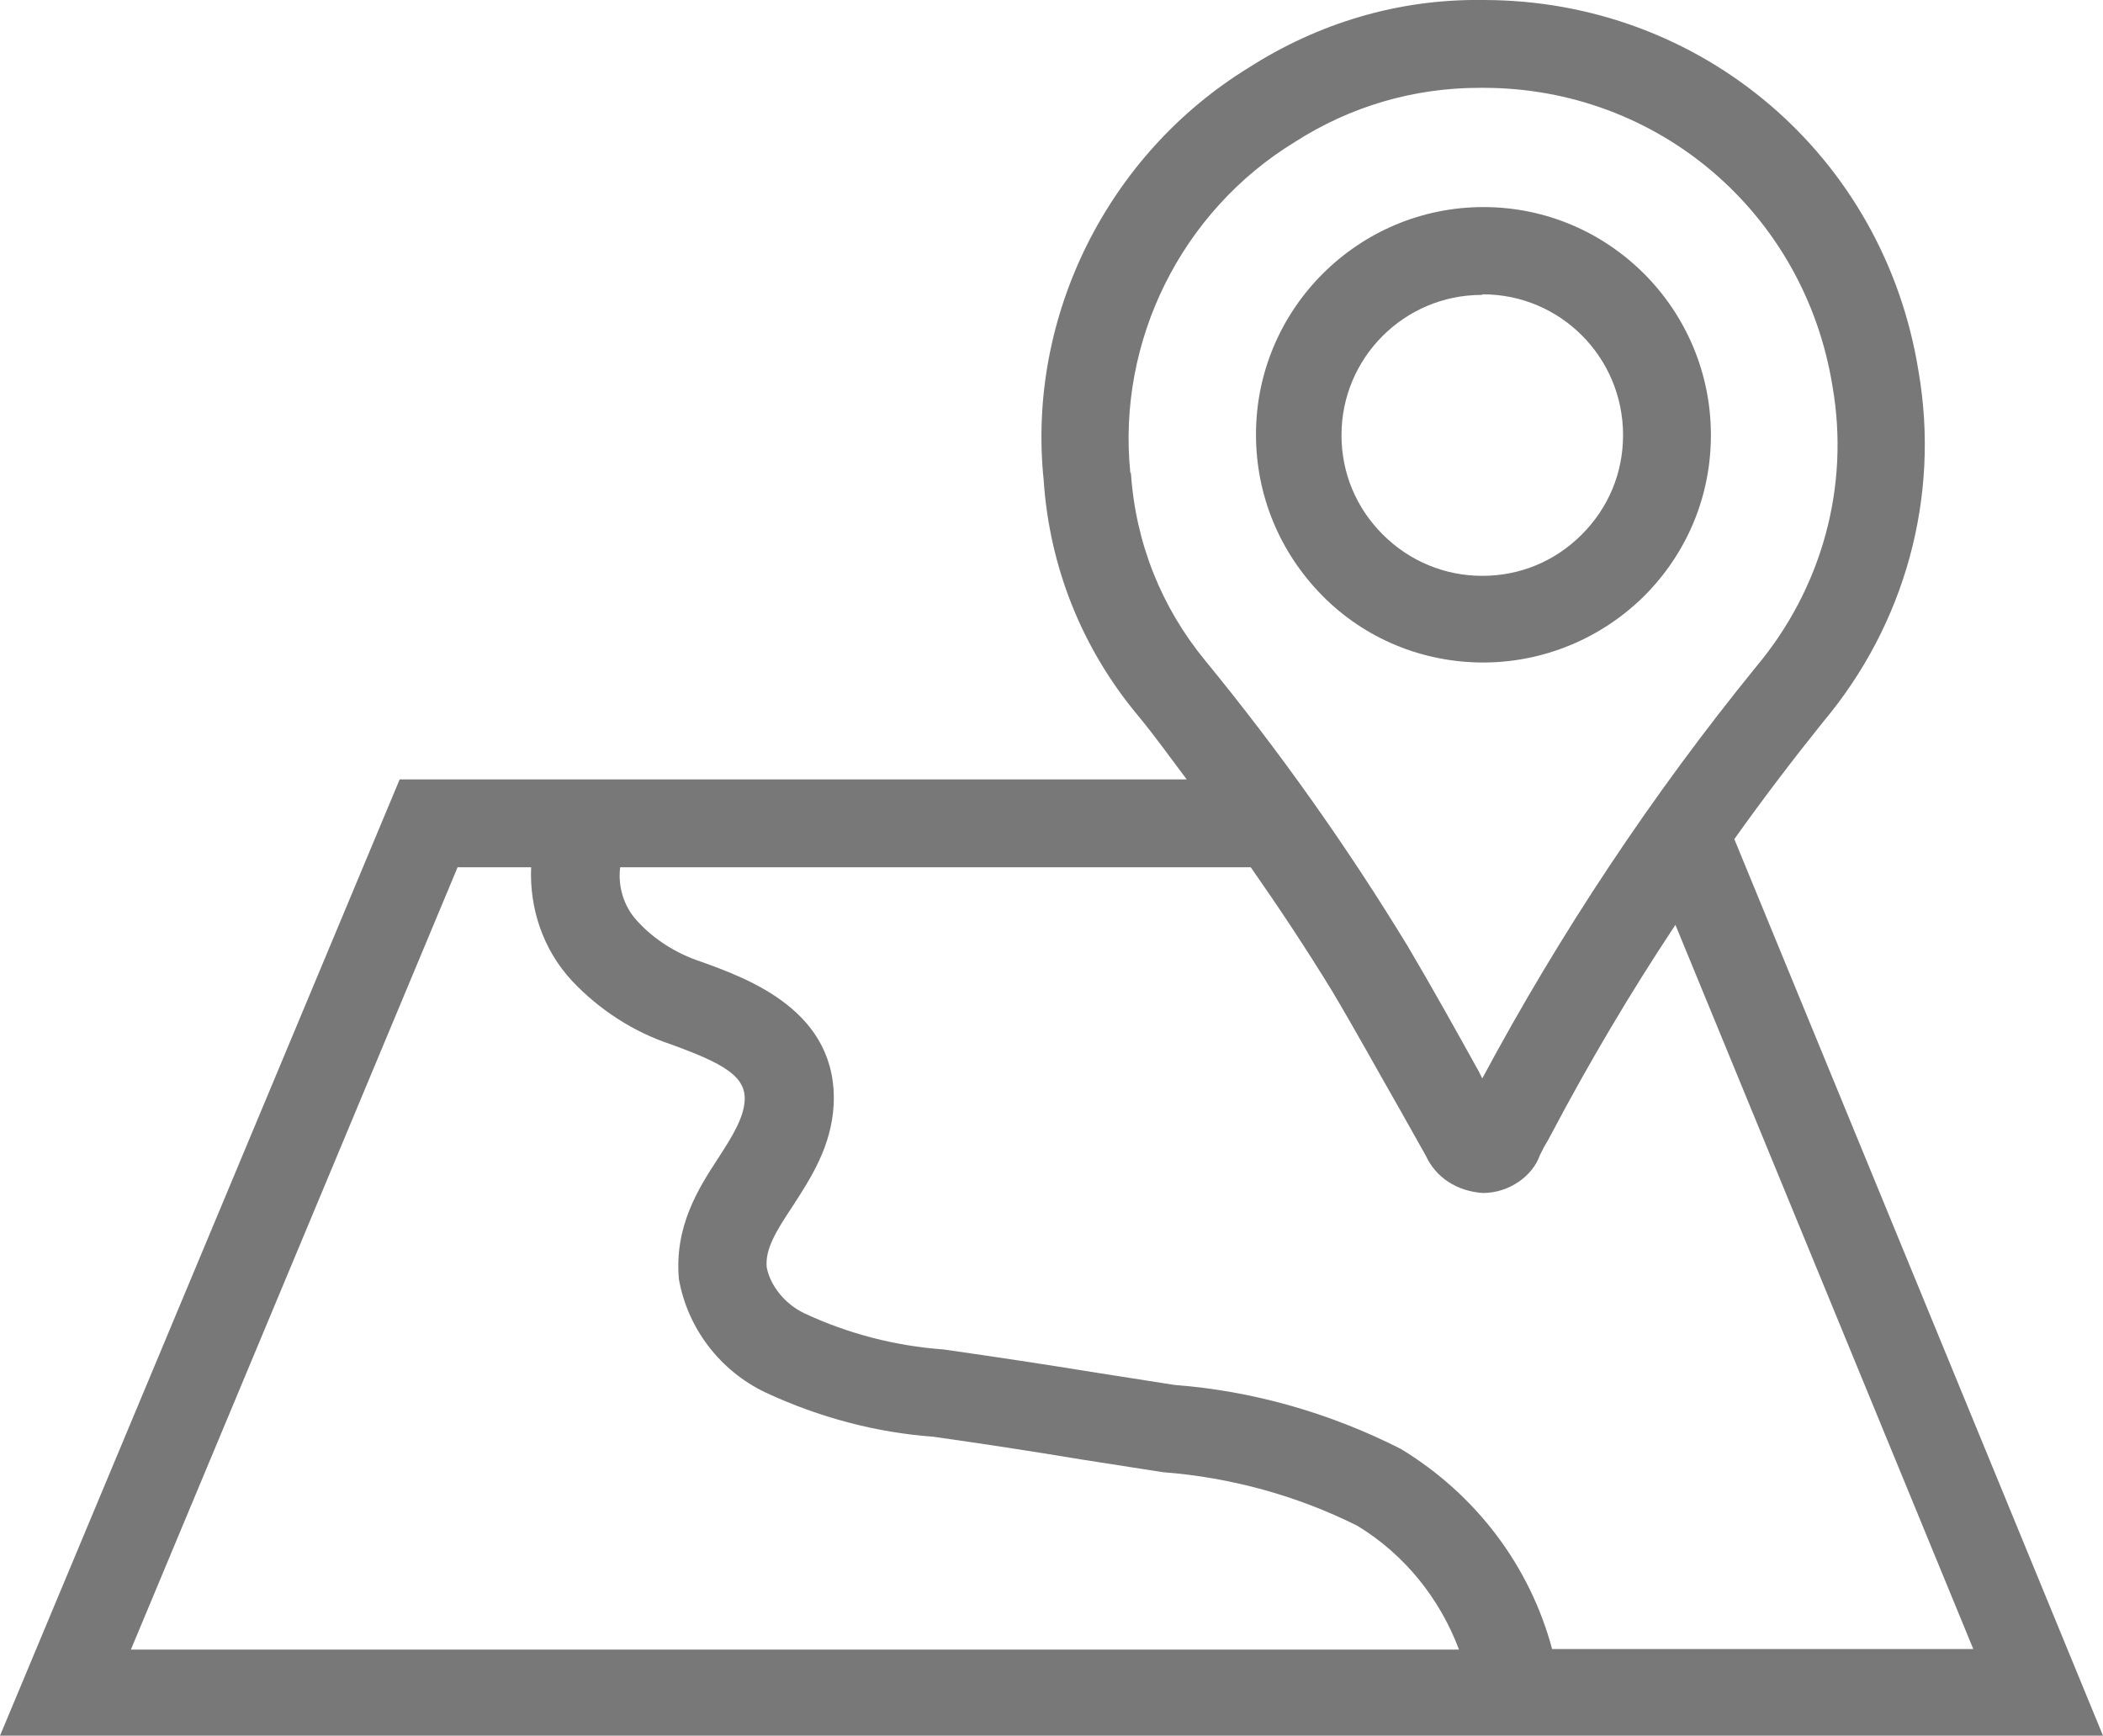
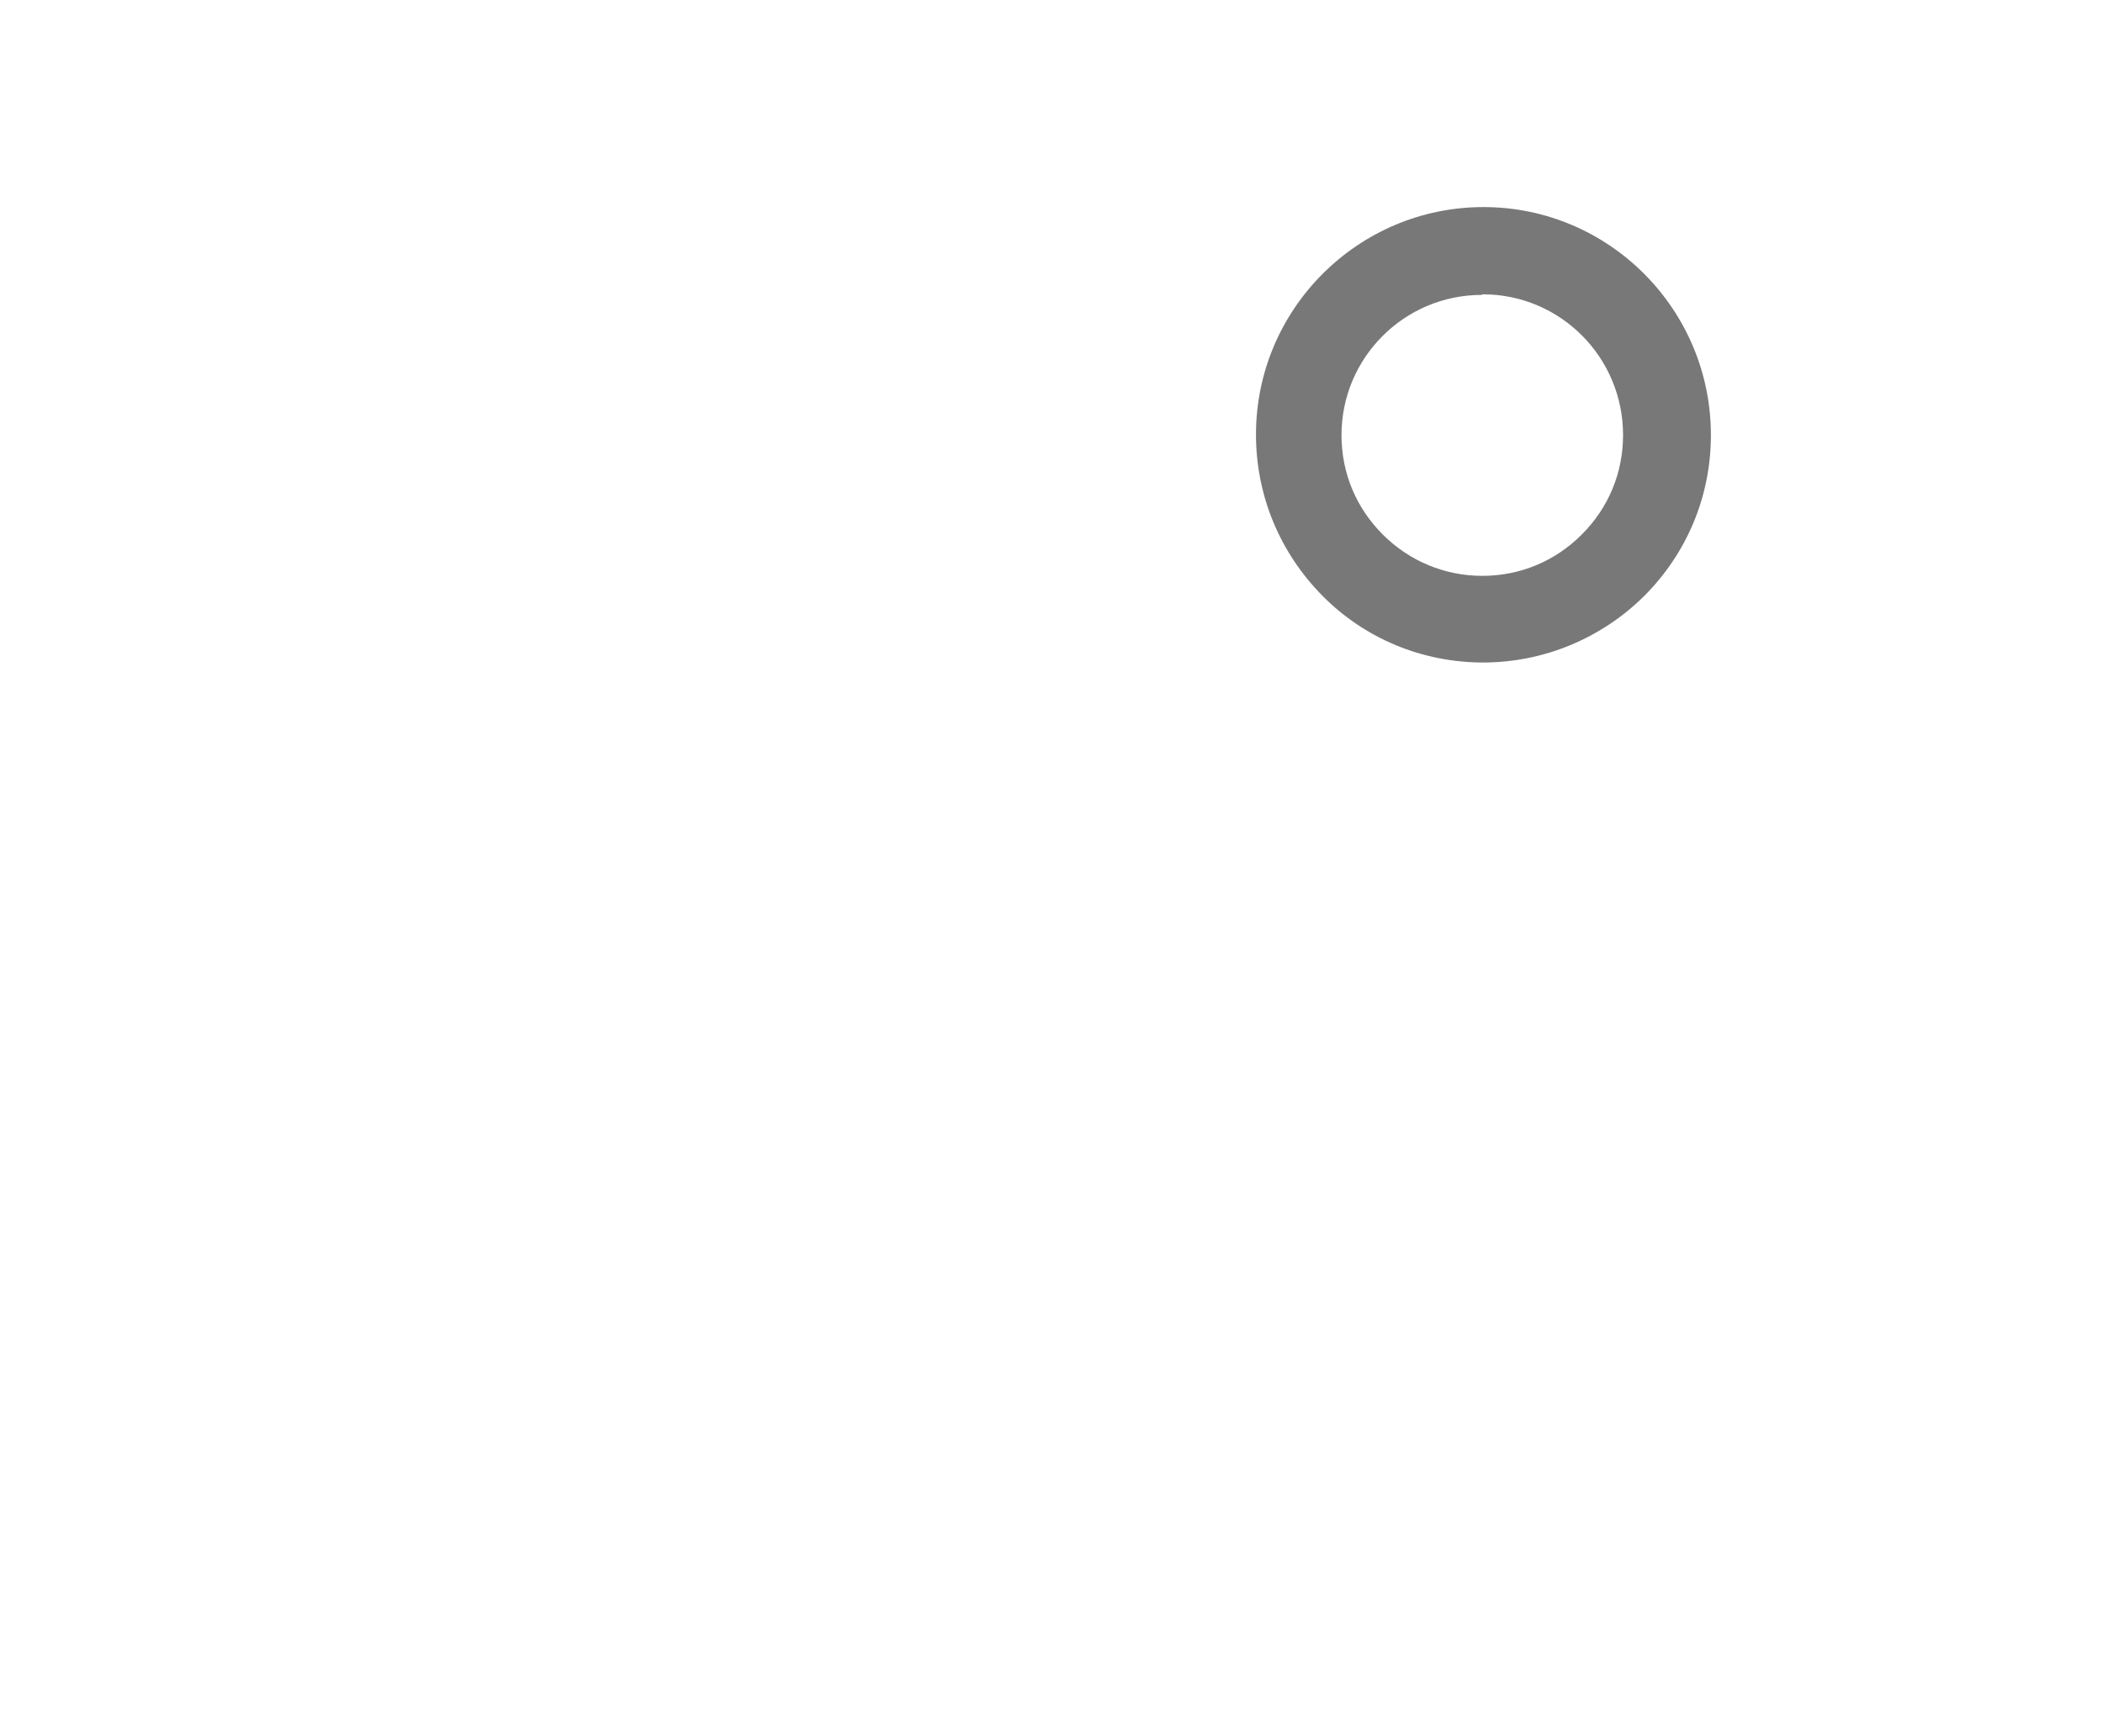
<svg xmlns="http://www.w3.org/2000/svg" id="uuid-fc37de0a-c823-44f4-9224-4ed63ab8abf1" width="36.15" height="29.84" viewBox="0 0 36.15 29.84">
  <defs>
    <style>.uuid-f1c8cf7c-9f13-4590-8c88-4d1a9afaeceb{fill:#787878;}</style>
  </defs>
  <g id="uuid-f933b831-e24c-4461-9757-8d5dbe05165e">
    <g>
      <path class="uuid-f1c8cf7c-9f13-4590-8c88-4d1a9afaeceb" d="M25.49,11.39h0c1.04,0,2.03-.41,2.77-1.14,.74-.74,1.15-1.72,1.15-2.77,0-2.16-1.75-3.92-3.91-3.92h0c-2.15,0-3.91,1.75-3.91,3.91,0,1.05,.41,2.03,1.14,2.77s1.72,1.15,2.77,1.15Zm0-6.33h0c1.33,0,2.41,1.08,2.41,2.42,0,.65-.25,1.25-.71,1.71s-1.06,.71-1.71,.71h0c-.64,0-1.25-.25-1.71-.71-.46-.46-.71-1.06-.71-1.71,0-1.33,1.08-2.41,2.41-2.41Z" />
-       <path class="uuid-f1c8cf7c-9f13-4590-8c88-4d1a9afaeceb" d="M29.81,14.43c.49-.69,1-1.36,1.53-2.02,1.41-1.68,2.01-3.87,1.64-6.02C32.39,2.68,29.25,0,25.5,0h-.01c-1.46-.02-2.83,.4-4.02,1.16-2.43,1.49-3.82,4.28-3.53,7.09,.1,1.5,.66,2.9,1.62,4.05,.29,.35,.56,.73,.84,1.1H6.87L0,29.84H36.15l-6.34-15.42Zm-10.38-6.3c-.23-2.27,.88-4.5,2.83-5.69,.95-.61,2.04-.93,3.17-.93h.07c3,0,5.52,2.15,6,5.13,.3,1.72-.18,3.47-1.31,4.82-1.79,2.2-3.37,4.58-4.71,7.08l-.06-.12c-.4-.72-.8-1.44-1.22-2.15-1.04-1.71-2.21-3.36-3.48-4.91-.75-.91-1.2-2.02-1.28-3.23Zm2.07,6.78c.49,.7,.96,1.41,1.4,2.13,.41,.69,.8,1.4,1.2,2.1l.41,.73c.17,.37,.53,.61,.98,.64,.46,0,.86-.3,.98-.65,.04-.08,.08-.16,.13-.24l.07-.13c.65-1.23,1.36-2.43,2.13-3.59l5.12,12.45h-7.24c-.38-1.42-1.3-2.65-2.6-3.44-1.24-.63-2.57-1-3.89-1.1l-1.34-.21c-.86-.14-1.72-.27-2.63-.4-.83-.06-1.64-.27-2.39-.62-.34-.16-.59-.48-.65-.79-.03-.31,.15-.61,.45-1.06,.31-.48,.66-1.02,.7-1.73,.08-1.61-1.45-2.17-2.29-2.47-.42-.14-.8-.38-1.09-.7-.23-.25-.33-.59-.29-.92h10.86Zm-13.63,0h1.26c-.03,.7,.2,1.41,.7,1.95,.47,.5,1.06,.88,1.69,1.09,.91,.33,1.31,.55,1.28,.98-.02,.3-.22,.62-.46,.99-.34,.52-.75,1.17-.67,2.07,.15,.85,.71,1.58,1.49,1.95,.92,.43,1.91,.69,2.88,.76,.85,.12,1.7,.25,2.54,.39l1.41,.22c1.18,.09,2.32,.41,3.34,.92,.81,.49,1.42,1.25,1.75,2.13H2.25L7.87,14.9Z" />
    </g>
  </g>
</svg>